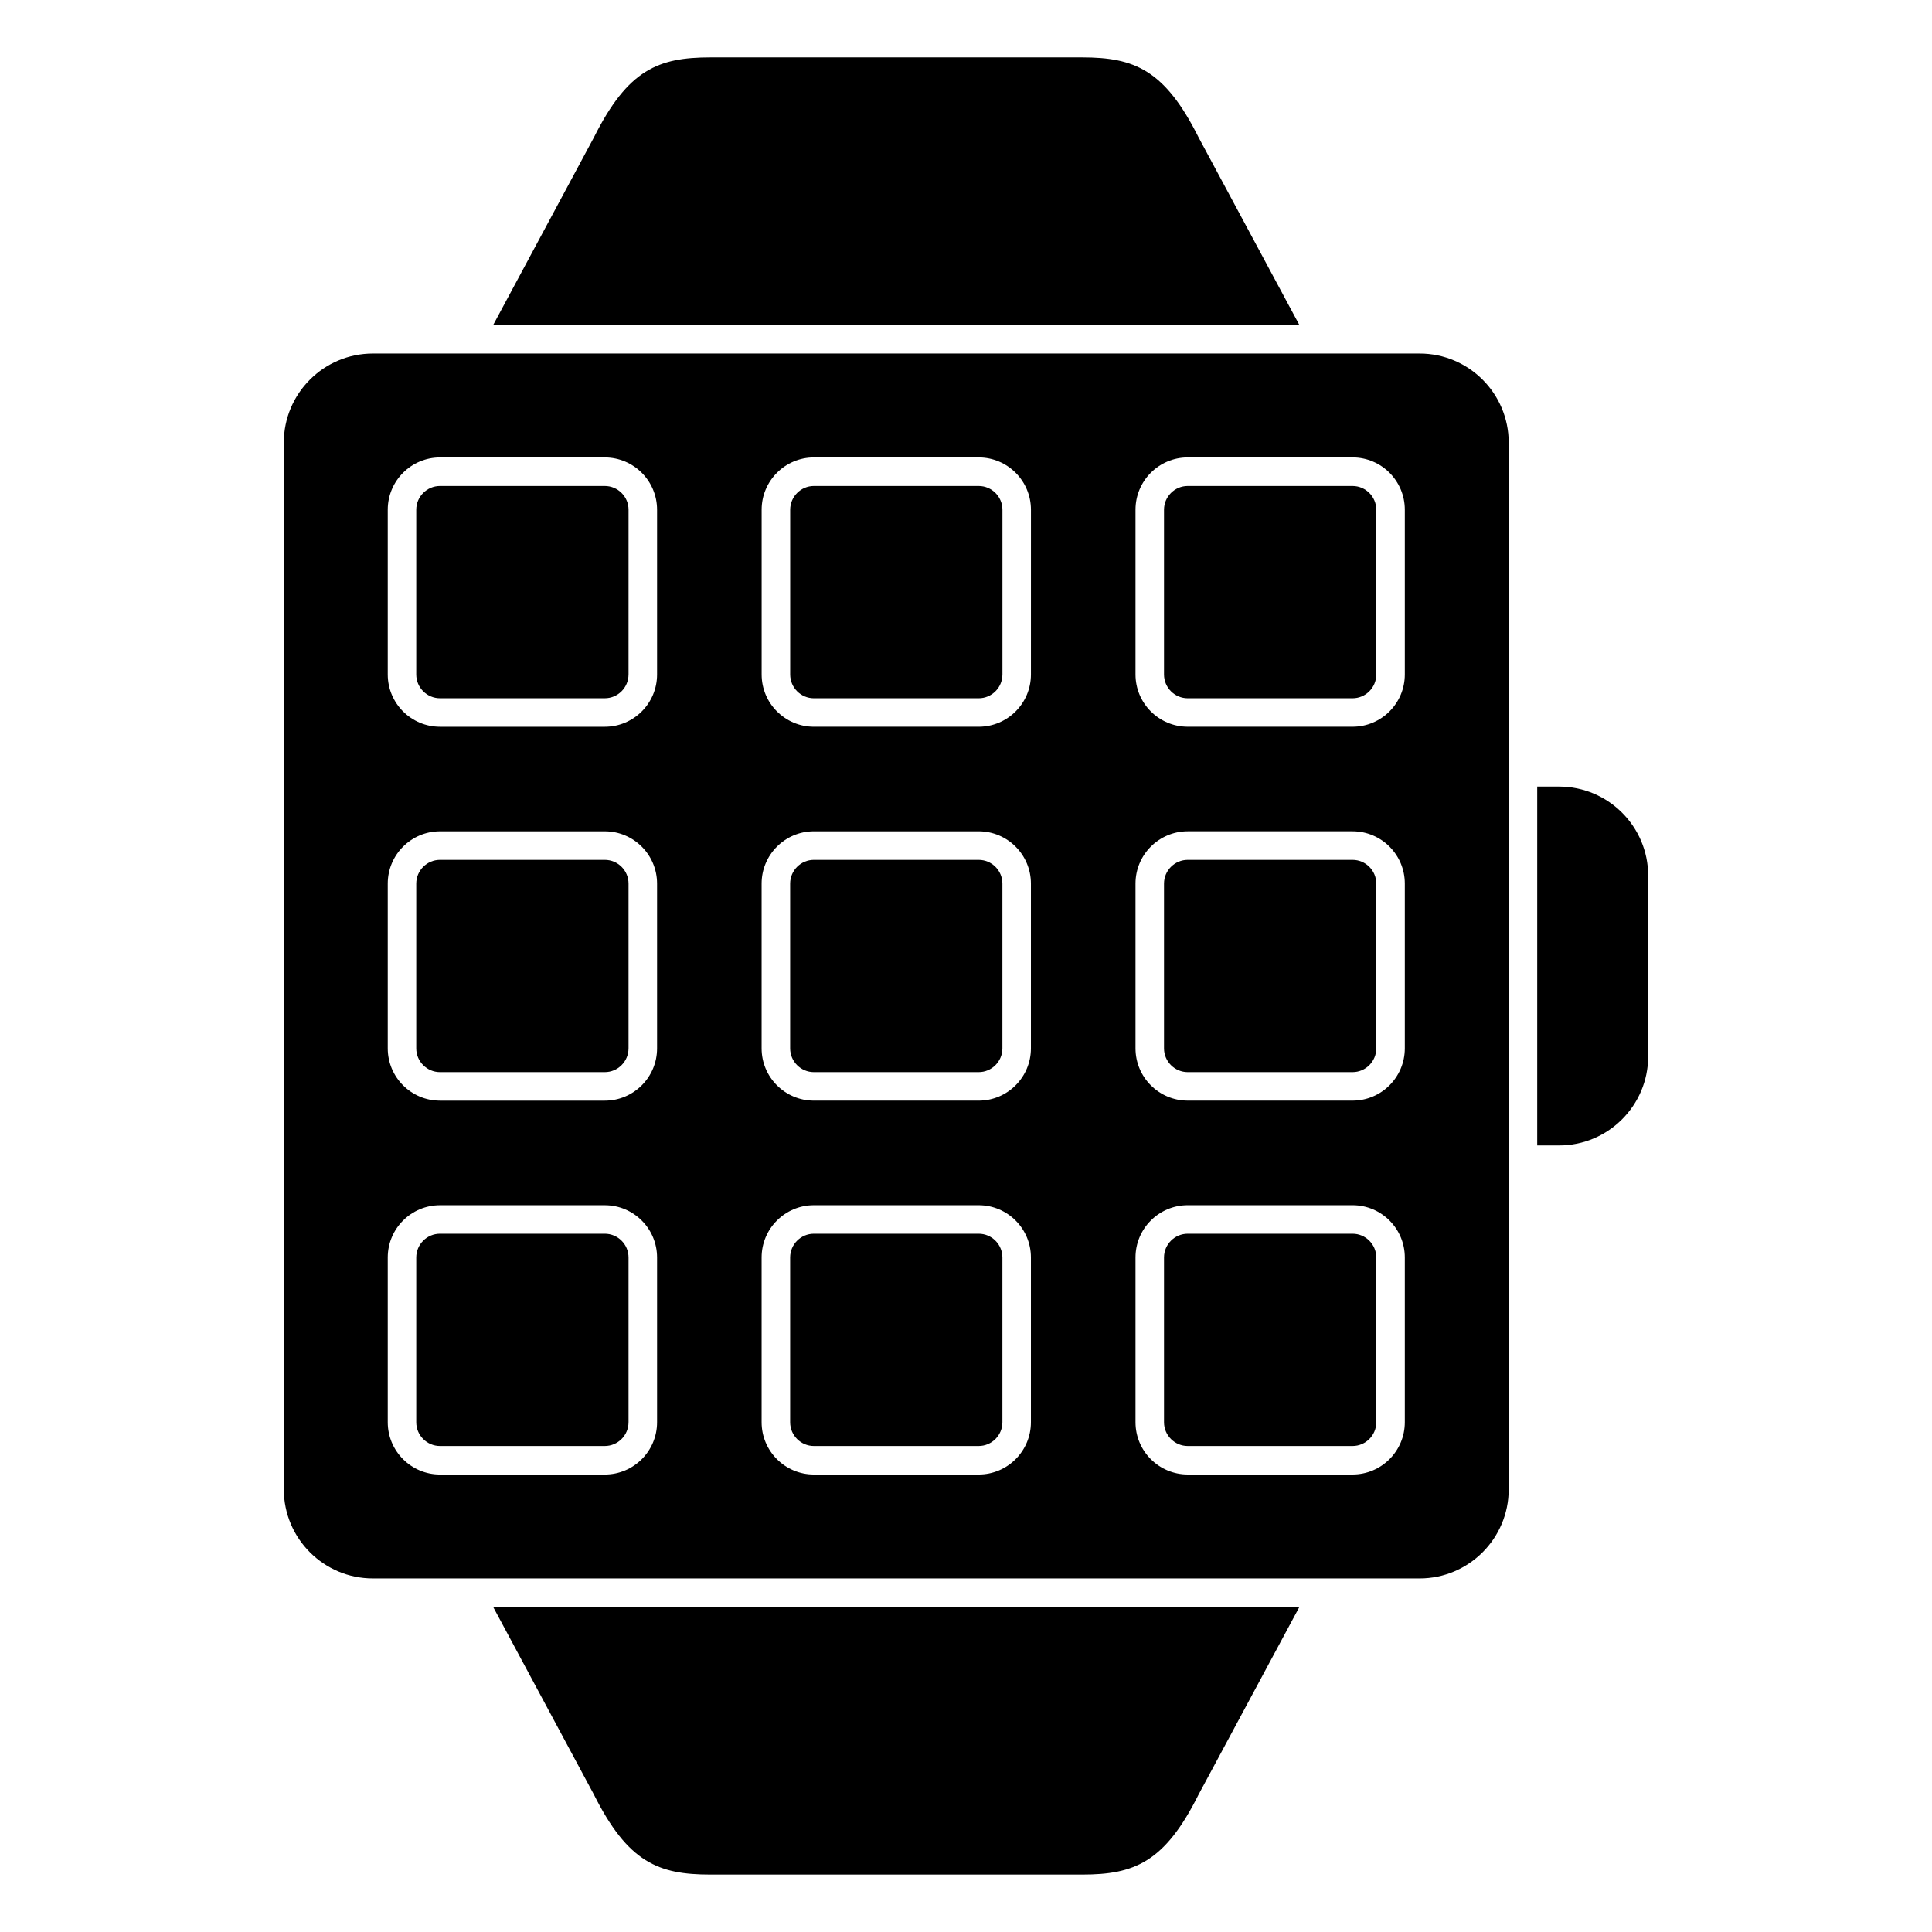
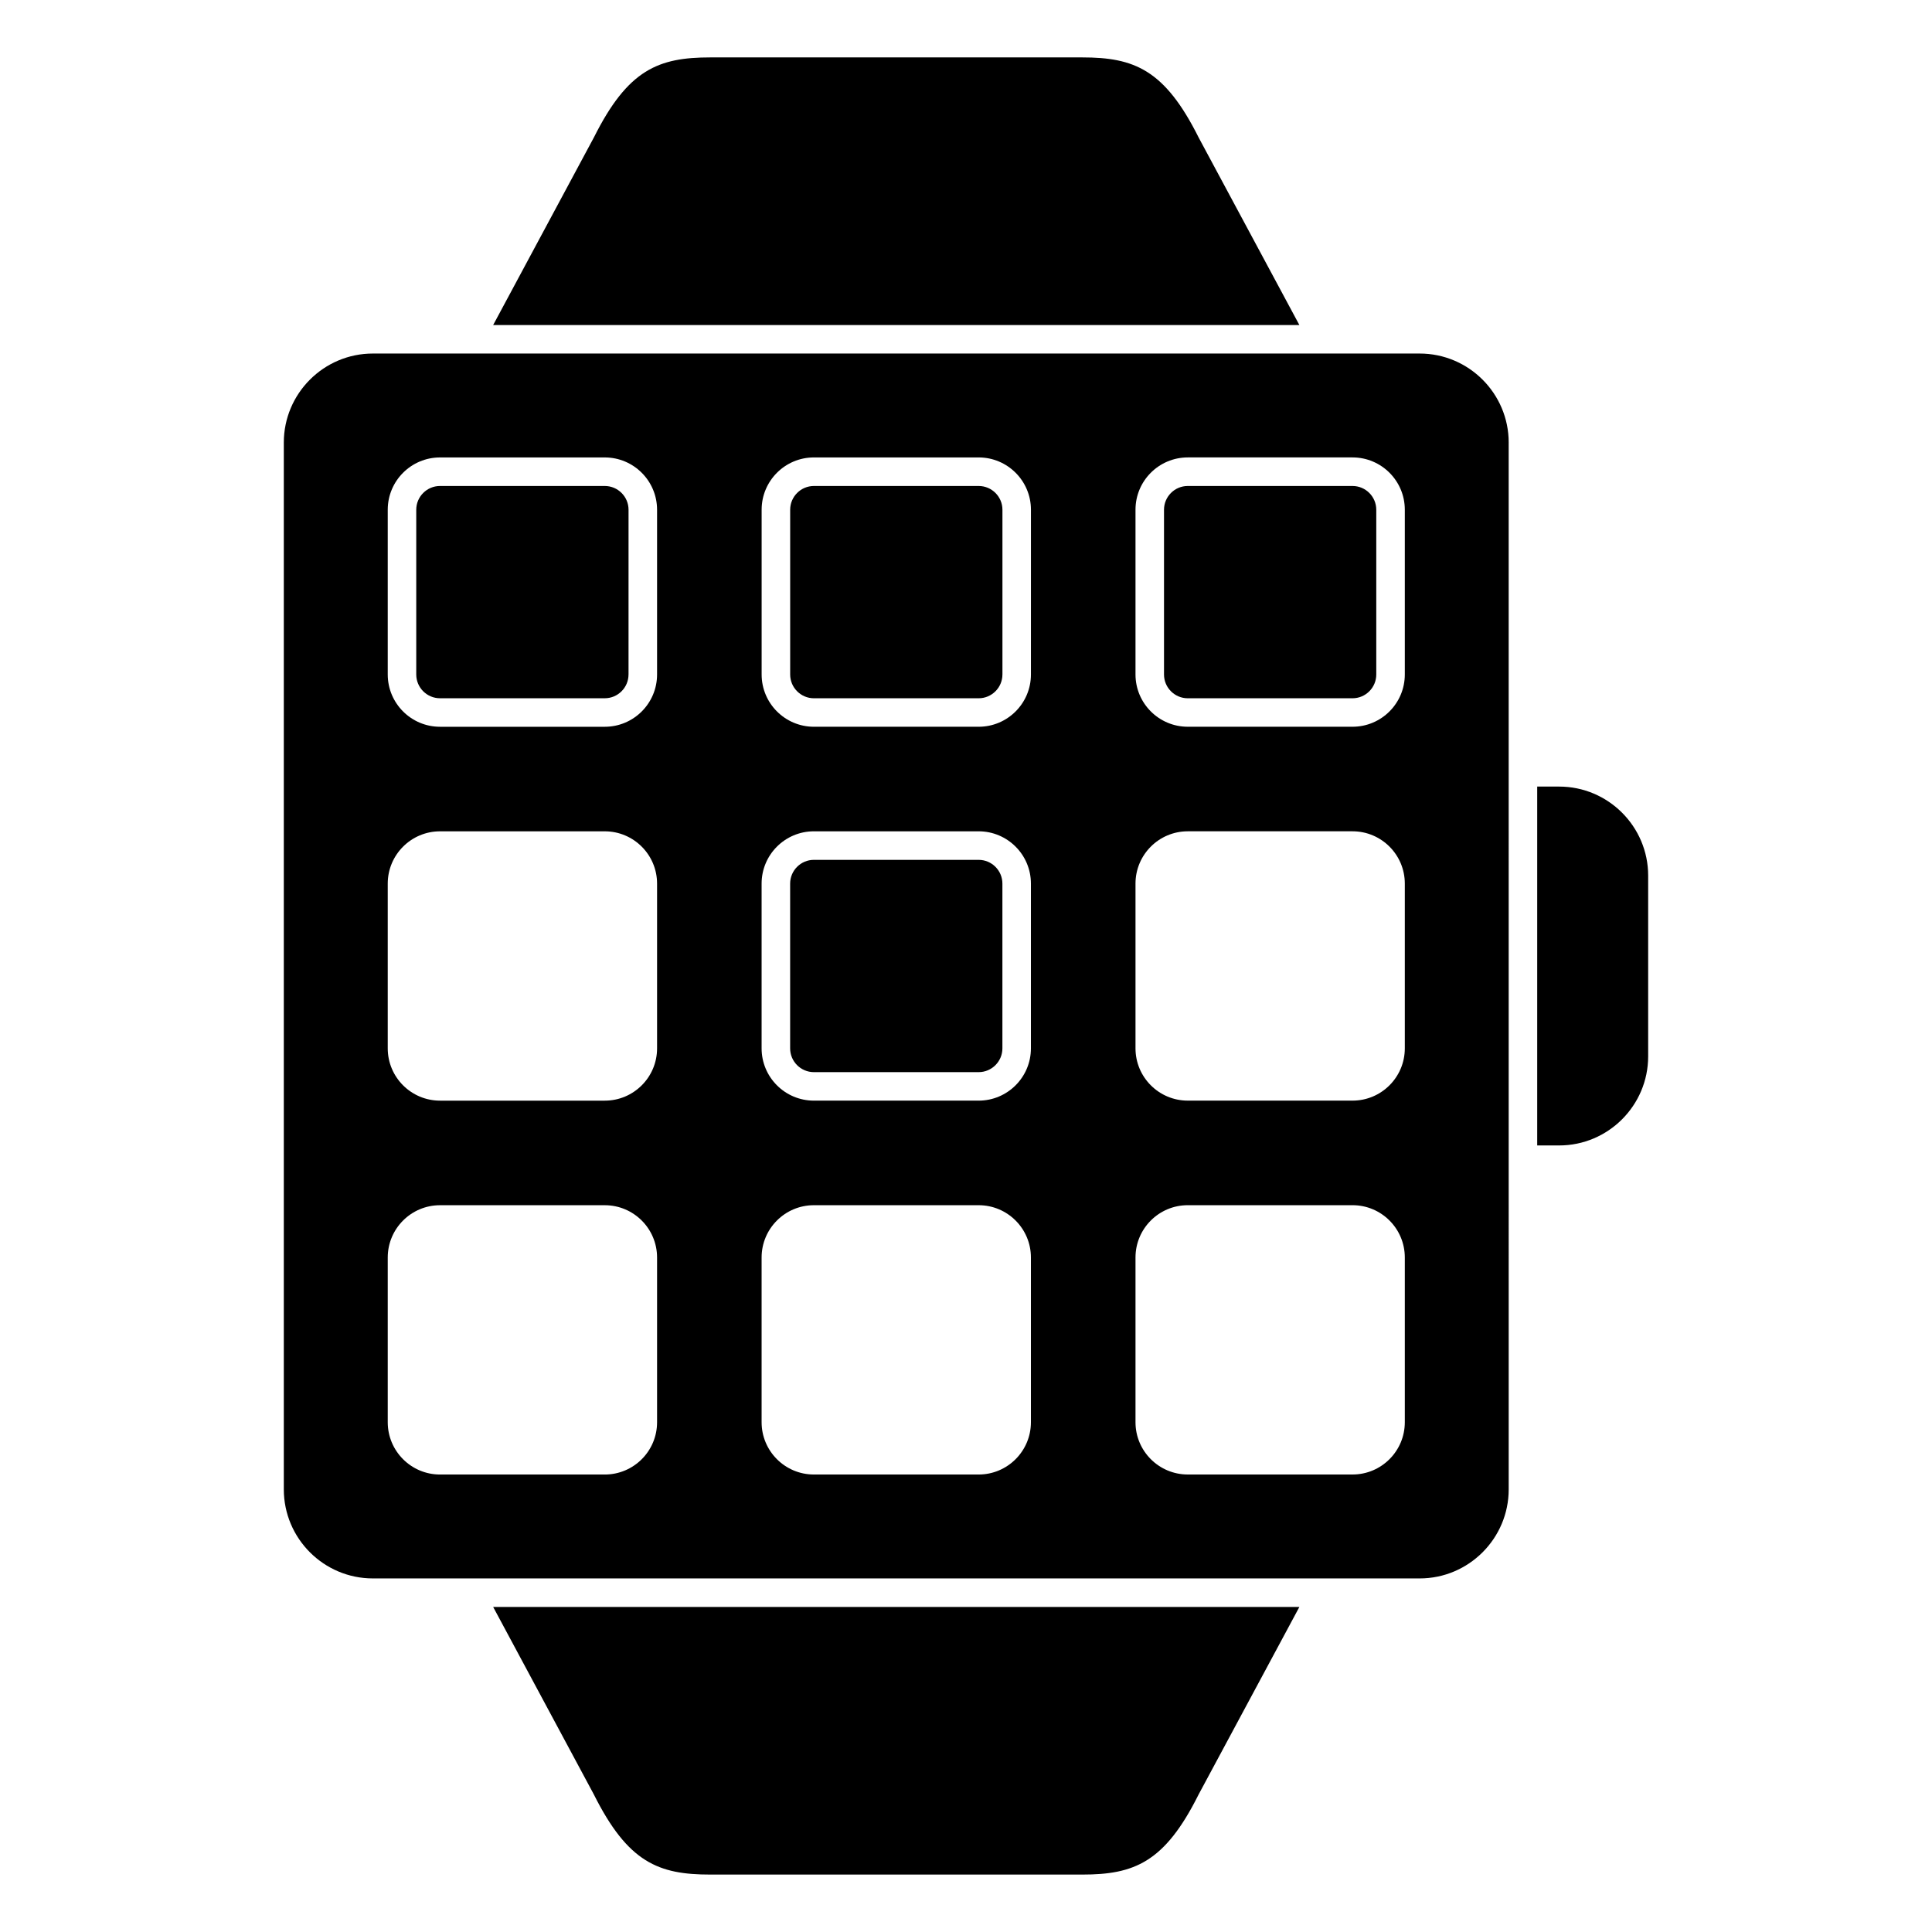
<svg xmlns="http://www.w3.org/2000/svg" fill="#000000" width="800px" height="800px" version="1.1" viewBox="144 144 512 512">
  <g>
    <path d="m403.35 371.87h-43.66c-3.473 0-6.297 2.828-6.297 6.297v43.664c0 3.473 2.828 6.297 6.297 6.297h43.66c3.465 0 6.297-2.828 6.297-6.297v-43.664c0-3.473-2.824-6.297-6.297-6.297z" />
-     <path d="m403.35 470.95h-43.66c-3.473 0-6.297 2.828-6.297 6.297v43.664c0 3.473 2.828 6.297 6.297 6.297h43.66c3.465 0 6.297-2.828 6.297-6.297v-43.66c0-3.473-2.824-6.301-6.297-6.301z" />
    <path d="m304.27 272.79h-43.664c-3.473 0-6.297 2.828-6.297 6.297v43.66c0 3.473 2.828 6.297 6.297 6.297h43.66c3.473 0 6.297-2.828 6.297-6.297h0.004l0.004-43.656c0-3.473-2.828-6.301-6.301-6.301z" />
-     <path d="m502.43 470.95h-43.66c-3.473 0-6.297 2.828-6.297 6.297v43.664c0 3.473 2.828 6.297 6.297 6.297h43.66c3.473 0 6.297-2.828 6.297-6.297v-43.66c0-3.473-2.824-6.301-6.297-6.301z" />
    <path d="m580.78 376.05c0-13.012-10.586-23.598-23.598-23.598h-5.805v95.105h5.805c13.012 0 23.598-10.594 23.598-23.609z" />
-     <path d="m304.27 371.87h-43.664c-3.473 0-6.297 2.828-6.297 6.297v43.664c0 3.473 2.828 6.297 6.297 6.297h43.66c3.473 0 6.297-2.828 6.297-6.297h0.004v-43.664c0.004-3.473-2.824-6.297-6.297-6.297z" />
-     <path d="m304.27 470.95h-43.664c-3.473 0-6.297 2.828-6.297 6.297v43.664c0 3.473 2.828 6.297 6.297 6.297h43.66c3.473 0 6.297-2.828 6.297-6.297h0.004v-43.66c0.004-3.473-2.824-6.301-6.297-6.301z" />
    <path d="m403.36 272.79h-43.66c-3.473 0-6.297 2.828-6.297 6.297v43.664c0 3.473 2.828 6.297 6.297 6.297h43.656c3.465 0 6.297-2.828 6.297-6.297h0.004v-43.66c0-3.473-2.828-6.301-6.297-6.301z" />
    <path d="m543.82 261.29c0-13.012-10.59-23.598-23.598-23.598h-277.41c-13.012 0-23.598 10.586-23.598 23.598v277.4c0 13.02 10.586 23.609 23.598 23.609h277.41c13.008 0 23.598-10.59 23.598-23.602l-0.004-277.41zm-225.69 259.62c0 7.648-6.211 13.855-13.855 13.855h-43.664c-7.644 0-13.855-6.207-13.855-13.855v-43.66c0-7.648 6.211-13.855 13.855-13.855h43.66c7.644 0 13.855 6.207 13.859 13.855zm0-99.082c0 7.648-6.211 13.855-13.855 13.855h-43.664c-7.644 0-13.855-6.207-13.855-13.855v-43.664c0-7.644 6.211-13.855 13.855-13.855h43.66c7.644 0 13.855 6.211 13.859 13.855zm0-99.082c0 7.644-6.211 13.855-13.855 13.855h-43.664c-7.644 0-13.855-6.211-13.855-13.855v-43.664c0-7.644 6.211-13.855 13.855-13.855h43.66c7.644 0 13.855 6.211 13.859 13.855zm99.074 198.16c0 7.648-6.211 13.855-13.855 13.855h-43.66c-7.644 0-13.855-6.207-13.855-13.855v-43.66c0-7.648 6.211-13.855 13.855-13.855h43.66c7.644 0 13.855 6.207 13.855 13.855zm0-99.082c0 7.648-6.211 13.855-13.855 13.855h-43.66c-7.644 0-13.855-6.207-13.855-13.855v-43.664c0-7.644 6.211-13.855 13.855-13.855h43.66c7.644 0 13.855 6.211 13.855 13.855zm0.004-99.082c0 7.644-6.207 13.855-13.855 13.855h-43.656c-7.644 0-13.855-6.211-13.855-13.855v-43.664c0-7.644 6.211-13.855 13.855-13.855h43.656c7.644 0 13.855 6.211 13.859 13.855zm99.082 198.16c0 7.648-6.207 13.855-13.855 13.855h-43.66c-7.648 0-13.855-6.207-13.855-13.855v-43.66c0-7.648 6.207-13.855 13.855-13.855h43.66c7.648 0 13.855 6.207 13.855 13.855zm0-99.082c0 7.648-6.207 13.855-13.855 13.855h-43.66c-7.648 0-13.855-6.207-13.855-13.855v-43.664c0-7.644 6.207-13.855 13.855-13.855h43.66c7.648 0 13.855 6.211 13.855 13.855zm0-99.082c0 7.644-6.207 13.855-13.855 13.855h-43.66c-7.648 0-13.855-6.211-13.855-13.855v-43.664c0-7.644 6.207-13.855 13.855-13.855h43.66c7.648 0 13.855 6.211 13.855 13.855z" />
    <path d="m301.35 619.5c9.059 18.113 17.168 21.281 30.887 21.281h98.555c13.723 0 21.836-3.168 30.828-21.18l26.73-49.746h-213.66z" />
    <path d="m502.43 272.79h-43.66c-3.473 0-6.297 2.828-6.297 6.297v43.664c0 3.473 2.828 6.297 6.297 6.297h43.66c3.473 0 6.297-2.828 6.297-6.297v-43.66c0-3.473-2.824-6.301-6.297-6.301z" />
    <path d="m274.69 230.14h213.66l-26.668-49.645c-9.047-18.113-17.16-21.281-30.883-21.281h-98.555c-13.719 0-21.828 3.168-30.84 21.18z" />
-     <path d="m502.43 371.87h-43.66c-3.473 0-6.297 2.828-6.297 6.297v43.664c0 3.473 2.828 6.297 6.297 6.297h43.66c3.473 0 6.297-2.828 6.297-6.297v-43.664c0-3.473-2.824-6.297-6.297-6.297z" />
  </g>
</svg>